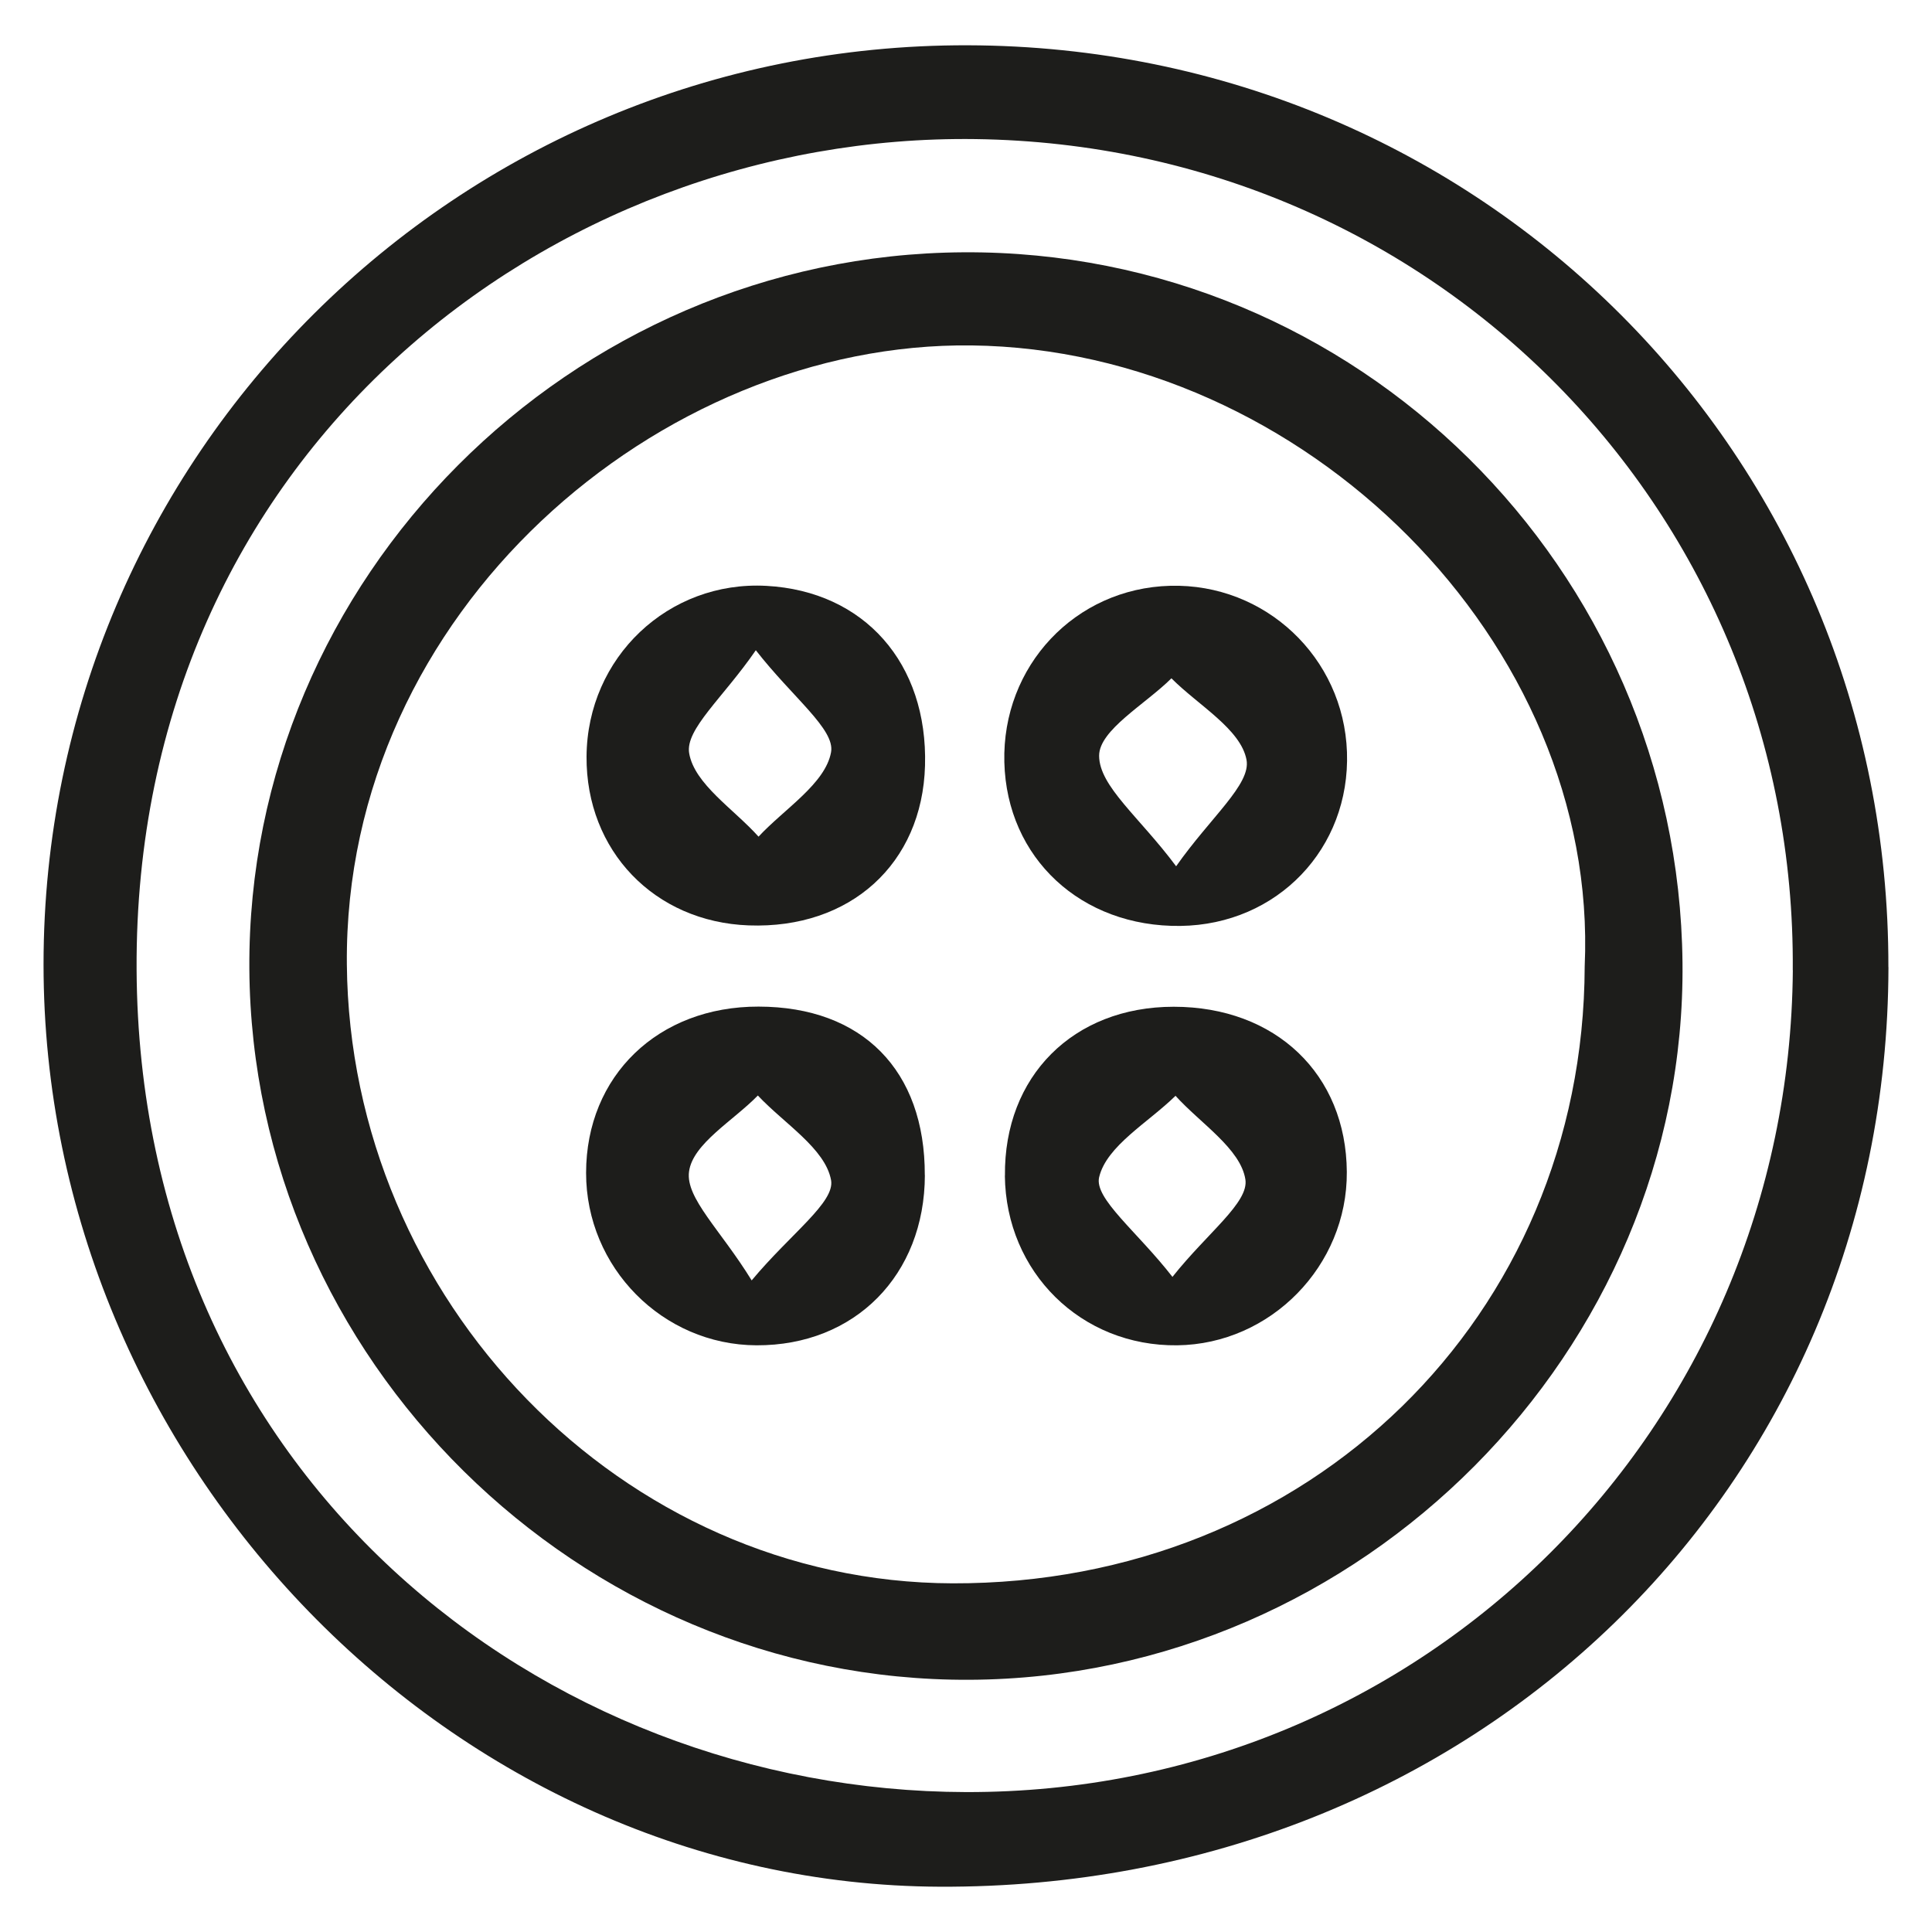
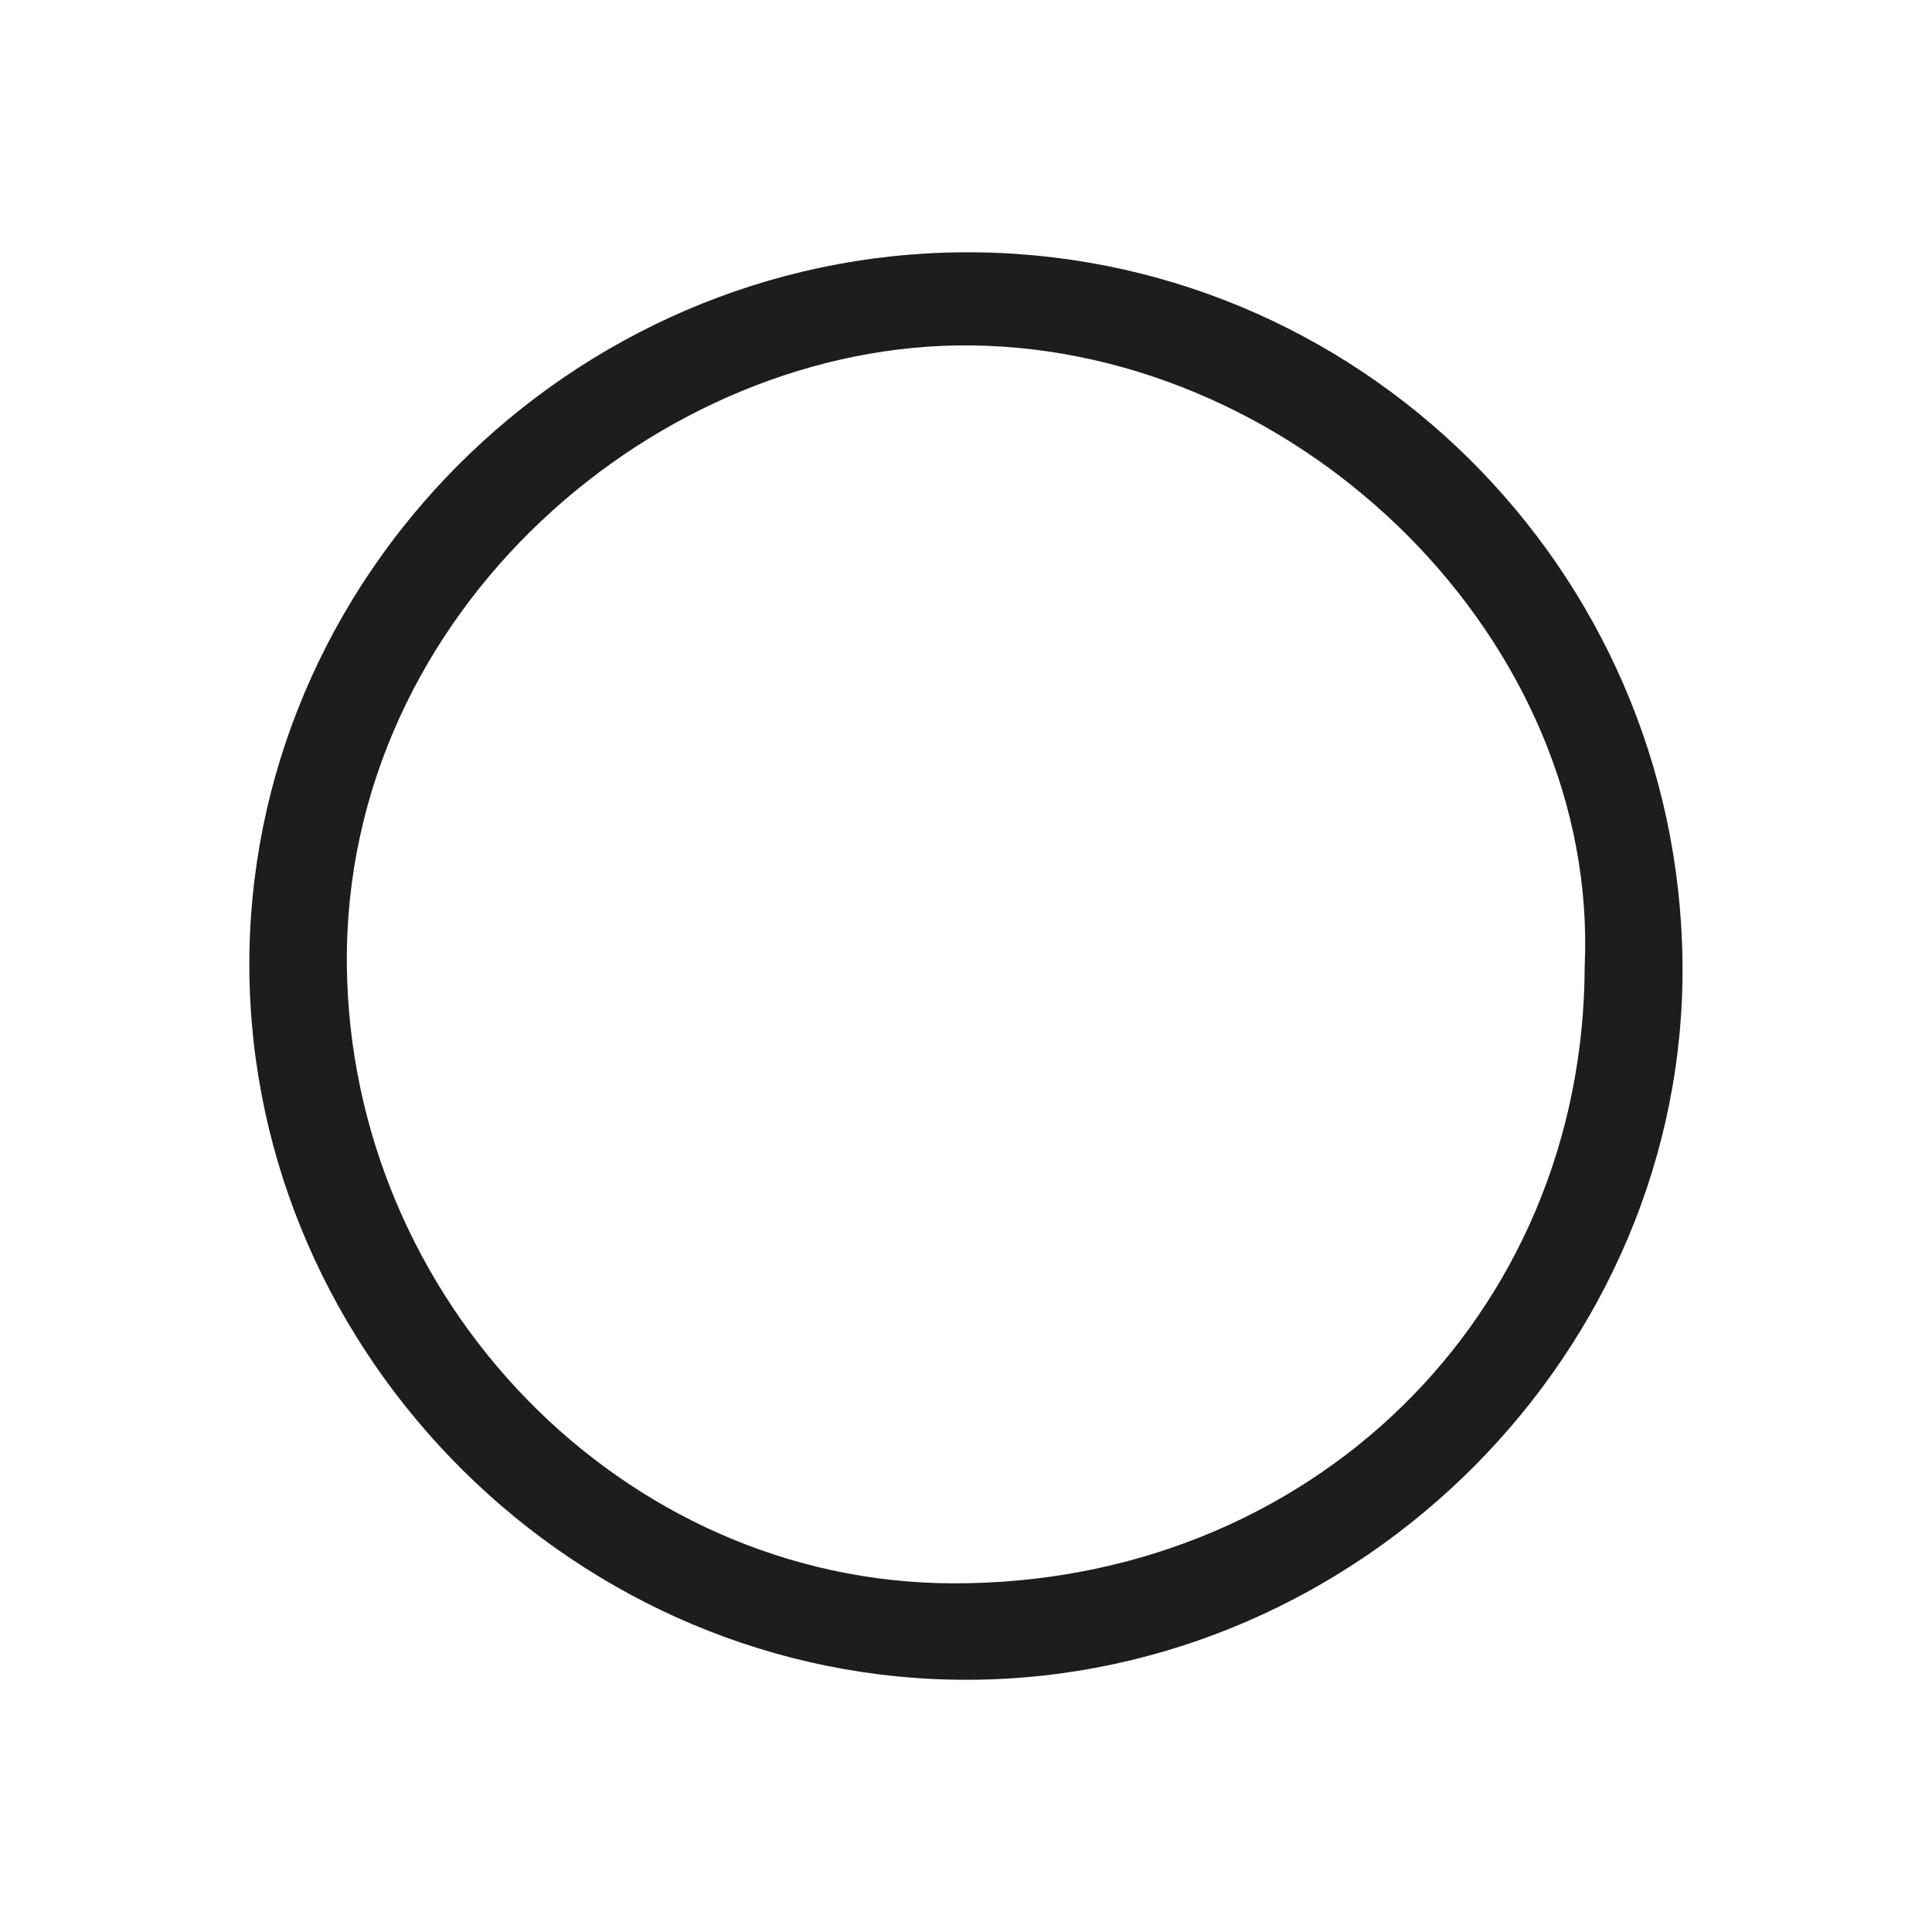
<svg xmlns="http://www.w3.org/2000/svg" id="Livello_1" viewBox="0 0 256 256">
  <defs>
    <style>
      .cls-1 {
        fill: #1d1d1b;
      }
    </style>
  </defs>
-   <path class="cls-1" d="M250.23,128.14c-.13,69.06-54.9,122.16-125.71,121.86-64.5-.27-118.76-56.12-118.75-122.22,0-67.44,54.85-121.96,122.47-121.78,68.02.19,122.11,54.35,121.98,122.14ZM237.55,128.56c.48-60.61-47.47-109.3-108.29-110.13-56.3-.76-111.5,41.69-111.16,110.03.33,67.01,53.67,108.87,109.91,109,60.55.14,109.06-48.07,109.55-108.9Z" />
  <path class="cls-1" d="M33.04,128.36c-.32-51.65,42.52-94.62,94.64-94.93,52.07-.3,94.7,41.81,95.26,94.1.55,51.43-42.55,94.8-94.46,95.05-51.79.25-95.11-42.52-95.44-94.23ZM209.98,128.06c1.93-42.9-37.24-81.76-81.25-82.29-41.28-.49-83.18,35.21-82.77,82.01.39,44.49,36.5,81.89,80.26,82.02,47.23.14,83.62-35.37,83.76-81.74Z" />
-   <path class="cls-1" d="M133.16,155.79c-.14-13.18,9.06-22.39,22.36-22.39,13.5,0,22.86,8.93,22.94,21.89.08,12.43-10.08,22.82-22.47,22.97-12.72.15-22.7-9.67-22.84-22.47ZM155.36,169.19c4.63-5.84,10.14-9.84,9.66-12.91-.64-4.07-5.95-7.42-9.26-11.08-3.6,3.54-9.14,6.63-10.12,10.79-.67,2.84,5.03,7.18,9.72,13.21Z" />
-   <path class="cls-1" d="M122.55,155.71c-.03,13.25-9.28,22.6-22.31,22.55-12.44-.05-22.59-10.32-22.58-22.85.01-12.86,9.55-22.06,22.86-22.03,13.75.02,22.06,8.45,22.02,22.33ZM99.6,169.66c5.2-6.23,11.06-10.35,10.52-13.29-.77-4.19-6.24-7.51-9.7-11.21-3.25,3.34-8.64,6.39-9.12,10.09-.47,3.52,4.19,7.72,8.3,14.41Z" />
-   <path class="cls-1" d="M156.43,122.69c-13.17.17-23.03-8.99-23.35-21.7-.32-12.73,9.37-23.04,21.99-23.37,12.56-.33,22.97,9.47,23.41,22.03.45,12.77-9.22,22.87-22.06,23.04ZM155.84,114.79c4.57-6.51,9.94-10.86,9.33-14.11-.76-4.07-6.41-7.24-9.95-10.8-3.43,3.42-9.59,6.85-9.58,10.26.01,4.06,5.33,8.1,10.2,14.64Z" />
-   <path class="cls-1" d="M122.57,101.45c-.36,13.01-9.91,21.66-23.36,21.17-12.5-.46-21.57-9.9-21.49-22.38.09-13.13,10.84-23.32,23.84-22.61,12.97.71,21.39,10.26,21.01,23.82ZM100.15,86.16c-4.34,6.31-9.38,10.47-8.83,13.66.71,4.09,5.92,7.39,9.19,11.04,3.43-3.69,8.85-7.01,9.61-11.19.55-3.04-5.05-7.2-9.97-13.51Z" />
</svg>